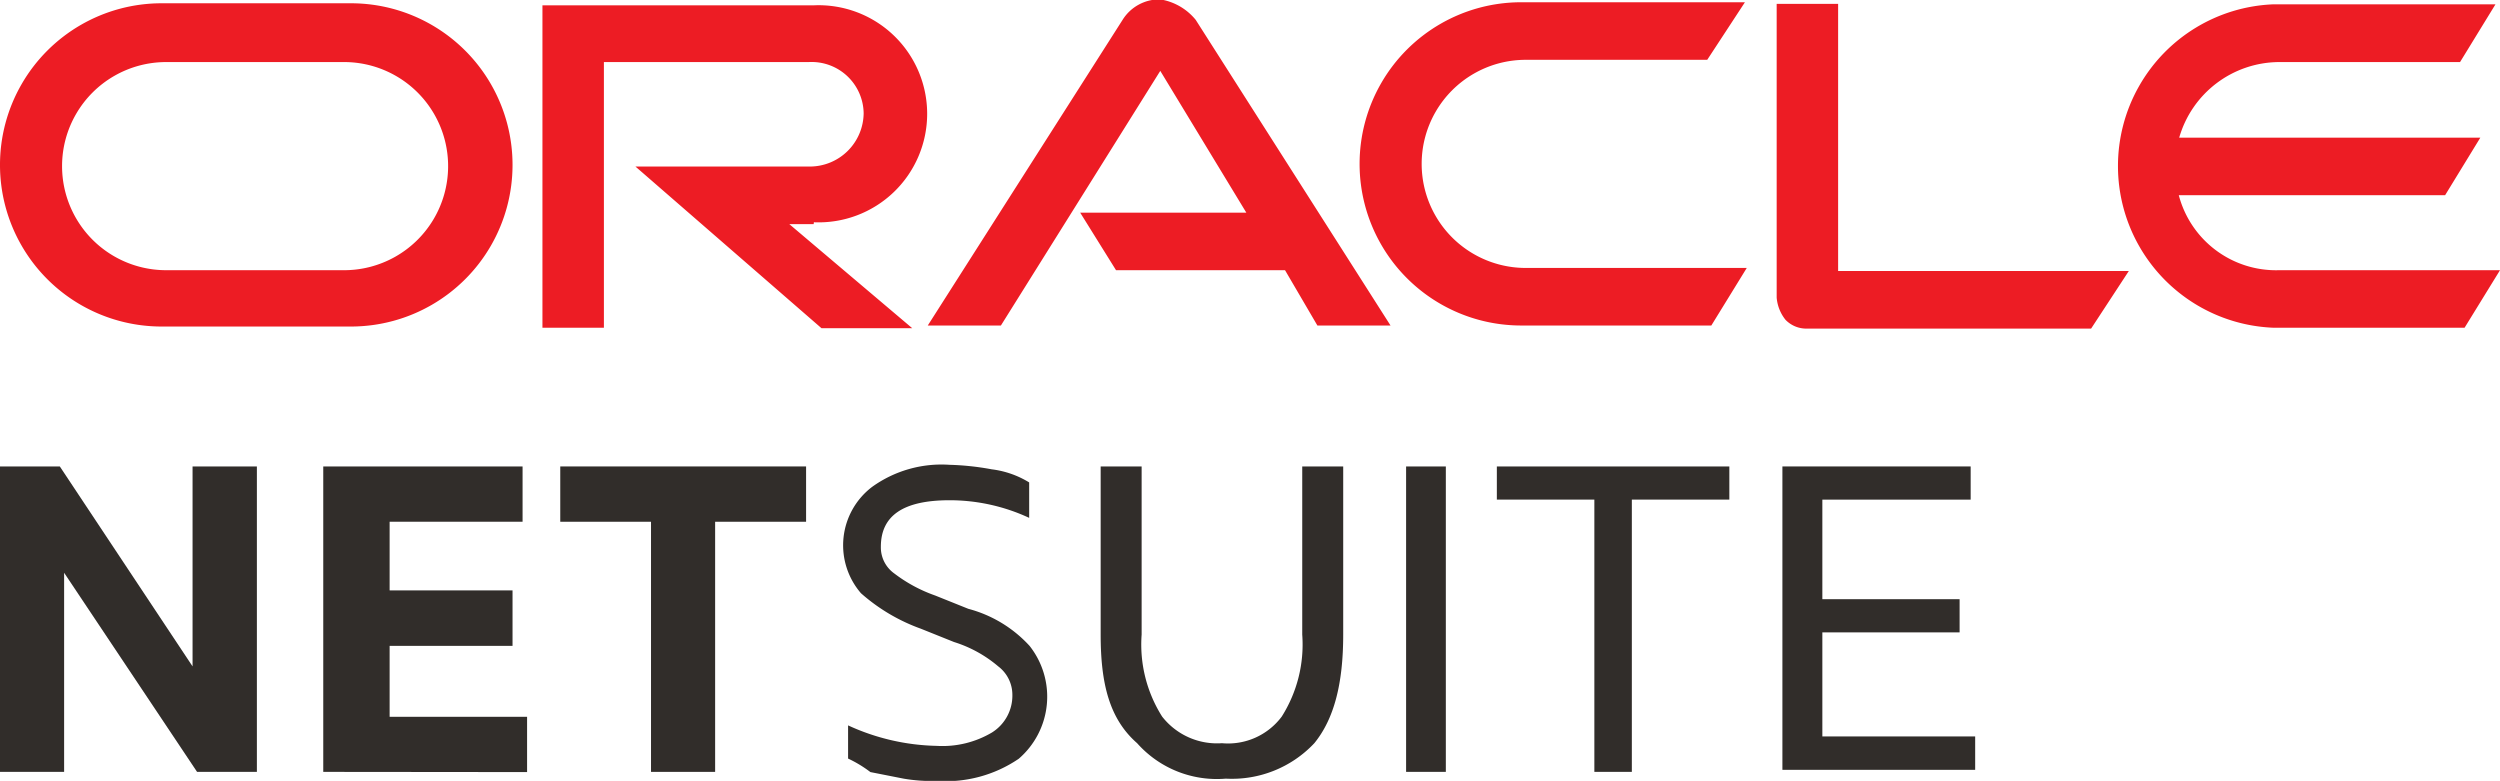
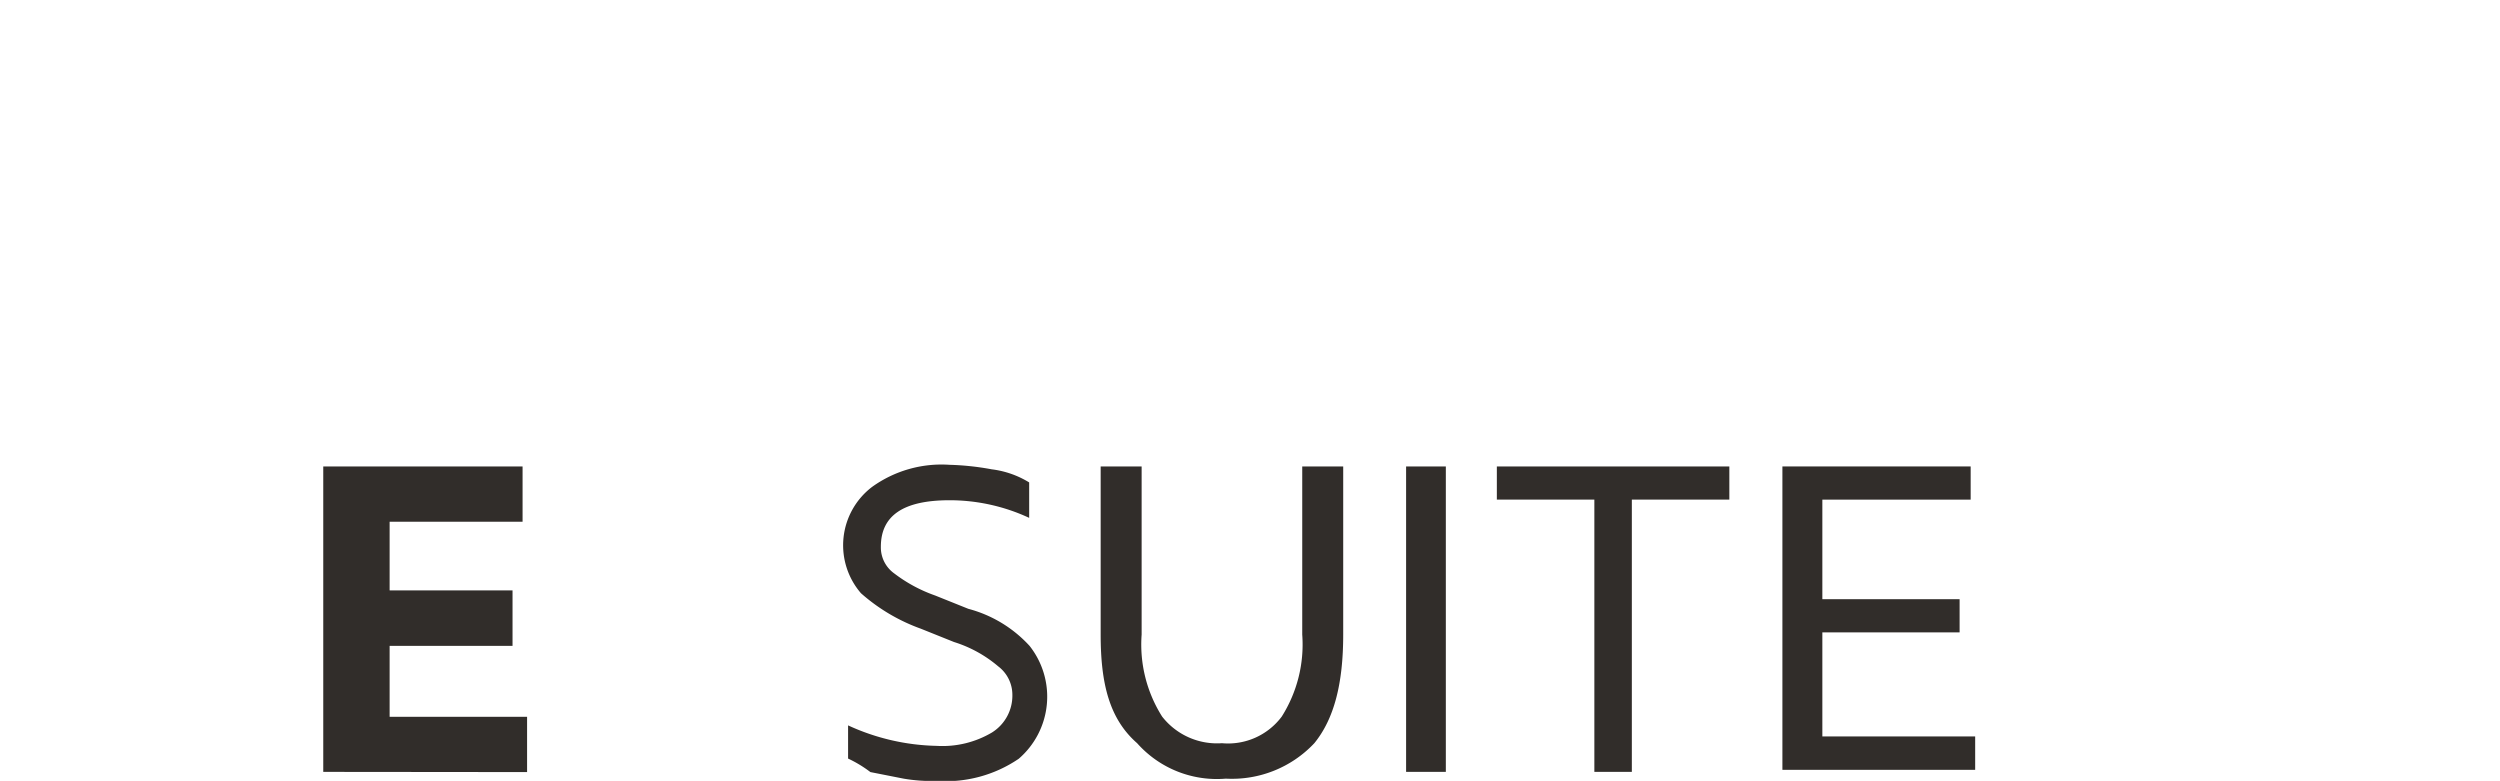
<svg xmlns="http://www.w3.org/2000/svg" id="Layer_1" data-name="Layer 1" viewBox="0 0 122.04 38.12">
  <defs>
    <style>.cls-1{fill:#312d2a;}.cls-2{fill:#ed1c24;}</style>
  </defs>
-   <path class="cls-1" d="M24.27,39.15V24.24h2.92L33.67,34V24.24h3.14V39.15H33.89L27.4,29.43v9.72Z" transform="translate(-24.27 -1.47)" />
  <path class="cls-1" d="M40.05,39.15V24.24h9.73v2.7H43.29v3.35h6V33h-6v3.46H50v2.7Z" transform="translate(-24.27 -1.47)" />
-   <path class="cls-1" d="M56.05,39.15V26.94H51.62v-2.7h12v2.7H59.18V39.15Z" transform="translate(-24.27 -1.47)" />
-   <path class="cls-1" d="M65.67,38.5V36.88a10.83,10.83,0,0,0,4.32,1,4.74,4.74,0,0,0,2.7-.65,2.12,2.12,0,0,0,1-1.84A1.74,1.74,0,0,0,73,34a6.17,6.17,0,0,0-2.16-1.19l-1.62-.65a9,9,0,0,1-2.92-1.73,3.58,3.58,0,0,1,.54-5.19,5.8,5.8,0,0,1,3.78-1.08,13.1,13.1,0,0,1,2.06.22,4.56,4.56,0,0,1,1.83.64v1.73a9.2,9.2,0,0,0-3.89-.86c-2.27,0-3.35.76-3.35,2.27a1.56,1.56,0,0,0,.65,1.3,7.24,7.24,0,0,0,2,1.08l1.62.65A6.2,6.2,0,0,1,74.53,33,4,4,0,0,1,74,38.51a6.32,6.32,0,0,1-4,1.08,8,8,0,0,1-1.62-.11l-1.62-.32A6,6,0,0,0,65.67,38.5Z" transform="translate(-24.27 -1.47)" />
+   <path class="cls-1" d="M65.67,38.5V36.88a10.83,10.83,0,0,0,4.32,1,4.74,4.74,0,0,0,2.7-.65,2.12,2.12,0,0,0,1-1.84A1.74,1.74,0,0,0,73,34a6.17,6.17,0,0,0-2.16-1.19l-1.62-.65a9,9,0,0,1-2.92-1.73,3.58,3.58,0,0,1,.54-5.19,5.8,5.8,0,0,1,3.78-1.08,13.1,13.1,0,0,1,2.06.22,4.56,4.56,0,0,1,1.83.64v1.73a9.2,9.2,0,0,0-3.89-.86c-2.27,0-3.35.76-3.35,2.27a1.56,1.56,0,0,0,.65,1.3,7.24,7.24,0,0,0,2,1.08l1.62.65A6.2,6.2,0,0,1,74.53,33,4,4,0,0,1,74,38.51a6.32,6.32,0,0,1-4,1.08,8,8,0,0,1-1.62-.11l-1.62-.32A6,6,0,0,0,65.67,38.5" transform="translate(-24.27 -1.47)" />
  <path class="cls-1" d="M78,32.45V24.24h2v8.21a6.58,6.58,0,0,0,1,4,3.4,3.4,0,0,0,2.92,1.3,3.27,3.27,0,0,0,2.92-1.3,6.58,6.58,0,0,0,1-4V24.24h2v8.21c0,2.38-.44,4.11-1.41,5.3a5.52,5.52,0,0,1-4.32,1.73,5.2,5.2,0,0,1-4.33-1.73C78.42,36.56,78,34.83,78,32.45Z" transform="translate(-24.27 -1.47)" />
  <path class="cls-1" d="M92.91,39.15V24.24h1.94V39.15Z" transform="translate(-24.27 -1.47)" />
  <path class="cls-1" d="M102.1,39.15V25.86H97.34V24.24h11.35v1.62h-4.76V39.15Z" transform="translate(-24.27 -1.47)" />
  <path class="cls-1" d="M111.28,39.15V24.24h9.19v1.62h-7.24v4.86h6.7v1.62h-6.7v5.08h7.46v1.63h-9.41Z" transform="translate(-24.27 -1.47)" />
-   <path class="cls-2" d="M77,11.85h8.11L80.91,4.93,73.13,17.36H69.56L79.07,2.44a2.12,2.12,0,0,1,1.84-1,2.81,2.81,0,0,1,1.73,1l9.51,14.92H88.58L87,14.66H78.75L77,11.85m37,2.81v-13h-3V16a2,2,0,0,0,.43,1.08,1.41,1.41,0,0,0,1.08.43h13.84l1.84-2.81H114m-50-2.38a5.3,5.3,0,1,0,0-10.59H50.75V17.47h3V4.5h10A2.54,2.54,0,0,1,66.43,7a2.63,2.63,0,0,1-2.6,2.6H55.29l9.08,7.89H68.8l-6-5.08h1.19m-31.78,5h9.19a7.89,7.89,0,1,0,0-15.78H32.16a7.89,7.89,0,1,0,0,15.78M41,14.66H32.38a5.08,5.08,0,0,1,0-10.16h8.75A5.08,5.08,0,1,1,41,14.66m57.51,2.7h9.3l1.73-2.81H98.75a5.08,5.08,0,1,1,0-10.16h8.86l1.84-2.81H98.53a7.89,7.89,0,0,0,0,15.78m37-2.7A4.91,4.91,0,0,1,130.63,11h13l1.72-2.81h-14.7A5.1,5.1,0,0,1,135.5,4.5h8.86l1.73-2.82H135.28a7.9,7.9,0,0,0,0,15.79h9.3l1.73-2.81H135.5" transform="translate(-24.27 -1.47)" />
</svg>